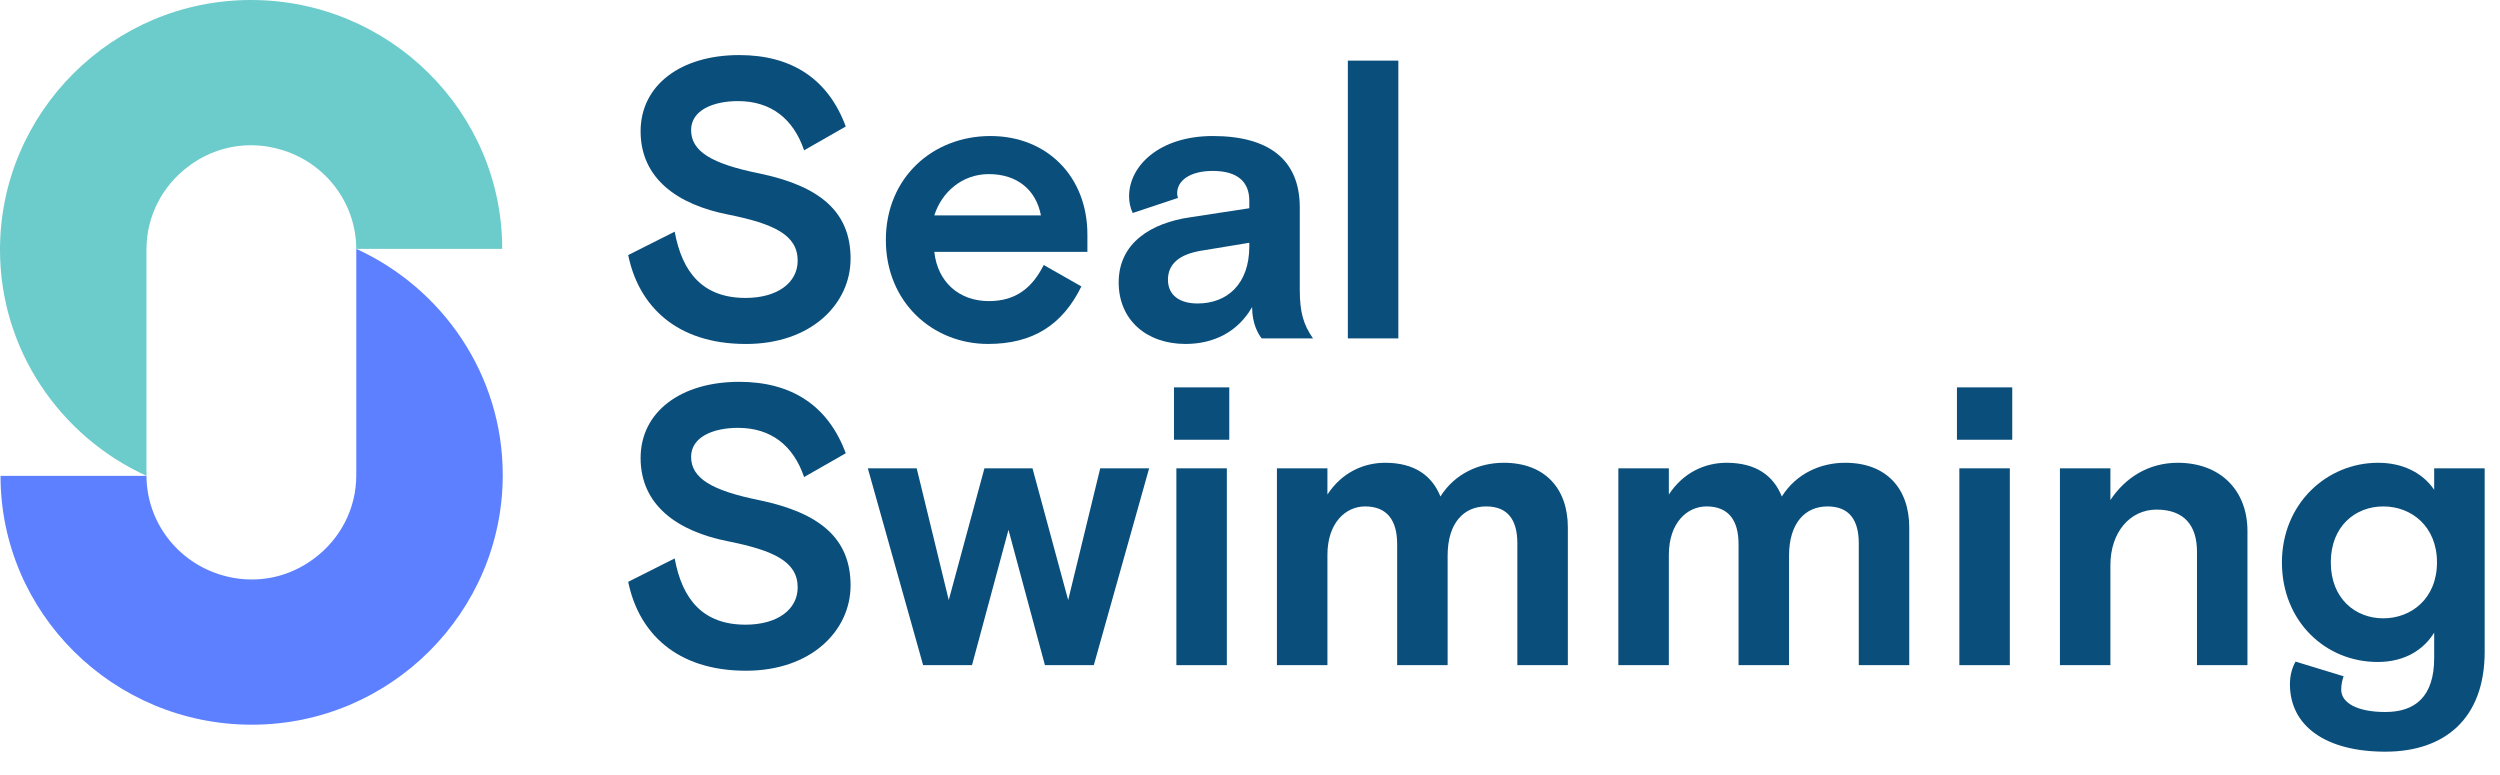
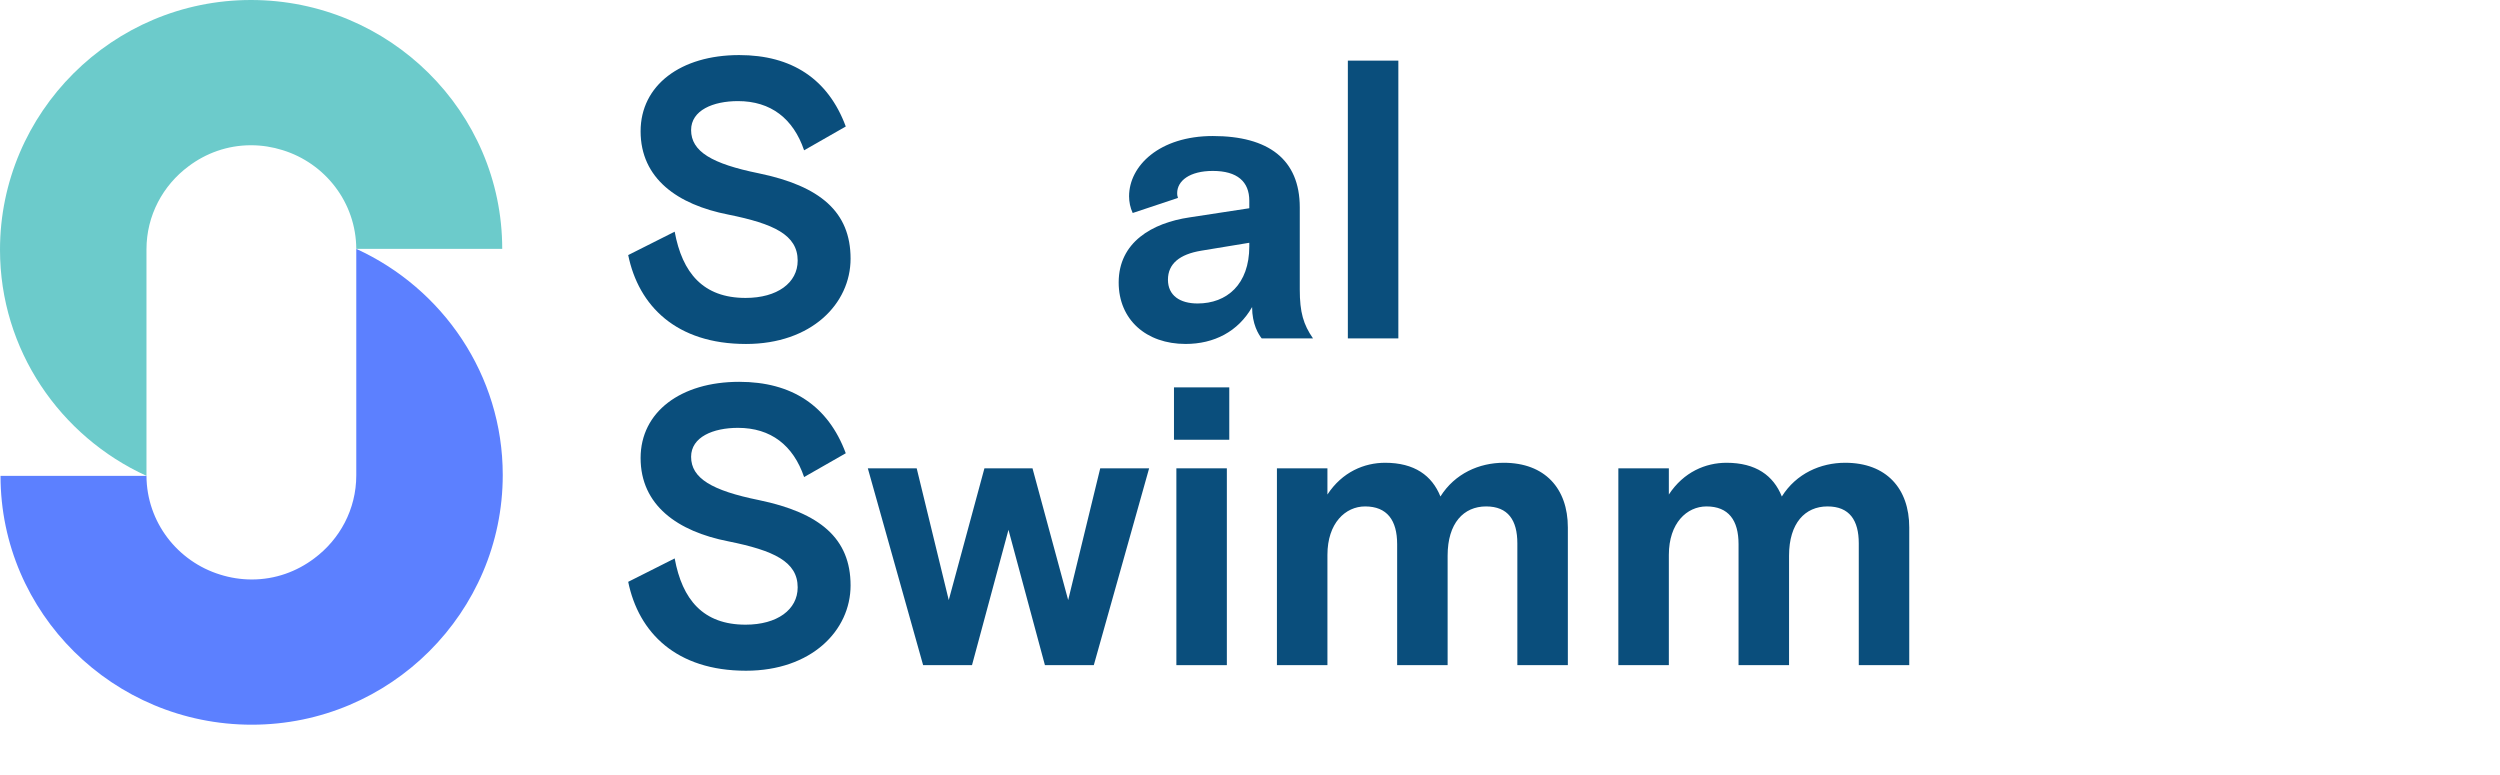
<svg xmlns="http://www.w3.org/2000/svg" width="100" height="31" viewBox="0 0 100 31" fill="none">
  <path fill-rule="evenodd" clip-rule="evenodd" d="M30.353 6.933C32.805 7.441 34.023 8.473 34.023 10.346C34.023 12.155 32.453 13.759 29.84 13.759C27.051 13.759 25.544 12.235 25.128 10.203L26.987 9.267C27.291 10.917 28.125 11.917 29.824 11.917C31.09 11.917 31.907 11.314 31.907 10.425C31.907 9.393 30.946 8.949 29.135 8.584C27.099 8.187 25.624 7.139 25.624 5.251C25.624 3.409 27.227 2.203 29.567 2.203C31.667 2.203 33.125 3.155 33.831 5.06L32.164 6.012C31.731 4.743 30.834 4.044 29.519 4.044C28.526 4.044 27.644 4.409 27.644 5.203C27.644 6.06 28.477 6.552 30.353 6.933Z" fill="#0A4E7C" />
-   <path fill-rule="evenodd" clip-rule="evenodd" d="M37.373 8.615H41.637C41.444 7.599 40.691 6.964 39.553 6.964C38.479 6.964 37.662 7.695 37.373 8.615ZM37.373 10.076C37.502 11.282 38.367 12.044 39.553 12.044C40.659 12.044 41.3 11.489 41.749 10.6L43.255 11.457C42.502 12.996 41.316 13.758 39.521 13.758C37.309 13.758 35.434 12.092 35.434 9.599C35.434 7.107 37.309 5.441 39.617 5.441C41.893 5.441 43.496 7.076 43.496 9.377V10.076H37.373Z" fill="#0A4E7C" />
  <path fill-rule="evenodd" clip-rule="evenodd" d="M49.972 9.854V9.711L48.048 10.028C47.183 10.171 46.718 10.552 46.718 11.187C46.718 11.822 47.199 12.139 47.904 12.139C49.074 12.139 49.972 11.377 49.972 9.854ZM50.468 13.536C50.34 13.378 50.084 12.965 50.084 12.282C49.523 13.266 48.561 13.758 47.423 13.758C45.852 13.758 44.747 12.79 44.747 11.298C44.747 9.695 46.077 8.917 47.584 8.695L49.972 8.33V8.028C49.972 7.266 49.491 6.837 48.513 6.837C47.584 6.837 47.087 7.234 47.087 7.726C47.087 7.79 47.087 7.822 47.119 7.917L45.308 8.52C45.211 8.314 45.163 8.076 45.163 7.853C45.163 6.631 46.381 5.441 48.513 5.441C50.741 5.441 51.991 6.377 51.991 8.298V11.584C51.991 12.489 52.135 12.981 52.52 13.536H50.468Z" fill="#0A4E7C" />
  <path fill-rule="evenodd" clip-rule="evenodd" d="M53.914 13.536H55.934V2.425H53.914V13.536Z" fill="#0A4E7C" />
  <path fill-rule="evenodd" clip-rule="evenodd" d="M30.353 20.003C32.805 20.511 34.023 21.543 34.023 23.416C34.023 25.225 32.453 26.829 29.84 26.829C27.051 26.829 25.544 25.305 25.128 23.273L26.987 22.337C27.291 23.987 28.125 24.987 29.824 24.987C31.09 24.987 31.907 24.384 31.907 23.495C31.907 22.463 30.946 22.019 29.135 21.654C27.099 21.257 25.624 20.209 25.624 18.32C25.624 16.479 27.227 15.273 29.567 15.273C31.667 15.273 33.125 16.225 33.831 18.13L32.164 19.082C31.731 17.812 30.834 17.114 29.519 17.114C28.526 17.114 27.644 17.479 27.644 18.273C27.644 19.13 28.477 19.622 30.353 20.003Z" fill="#0A4E7C" />
  <path fill-rule="evenodd" clip-rule="evenodd" d="M42.727 24.003L44.009 18.733H45.965L43.752 26.606H41.797L40.339 21.193L38.88 26.606H36.925L34.713 18.733H36.668L37.95 24.003L39.377 18.733H41.3L42.727 24.003Z" fill="#0A4E7C" />
  <path fill-rule="evenodd" clip-rule="evenodd" d="M47.055 26.606H49.074V18.733H47.055V26.606ZM46.959 17.59H49.171V15.495H46.959V17.59Z" fill="#0A4E7C" />
  <path fill-rule="evenodd" clip-rule="evenodd" d="M62.714 26.606H60.694V21.733C60.694 20.813 60.326 20.257 59.444 20.257C58.546 20.257 57.905 20.924 57.905 22.225V26.606H55.886V21.765C55.886 20.813 55.485 20.257 54.603 20.257C53.818 20.257 53.097 20.924 53.097 22.193V26.606H51.077V18.733H53.097V19.781C53.69 18.876 54.572 18.511 55.405 18.511C56.575 18.511 57.28 19.019 57.617 19.86C58.194 18.939 59.172 18.511 60.149 18.511C61.8 18.511 62.714 19.543 62.714 21.098V26.606Z" fill="#0A4E7C" />
  <path fill-rule="evenodd" clip-rule="evenodd" d="M76.37 26.606H74.351V21.733C74.351 20.813 73.982 20.257 73.1 20.257C72.203 20.257 71.562 20.924 71.562 22.225V26.606H69.542V21.765C69.542 20.813 69.142 20.257 68.26 20.257C67.475 20.257 66.754 20.924 66.754 22.193V26.606H64.734V18.733H66.754V19.781C67.347 18.876 68.228 18.511 69.061 18.511C70.232 18.511 70.937 19.019 71.273 19.86C71.85 18.939 72.828 18.511 73.806 18.511C75.457 18.511 76.37 19.543 76.37 21.098V26.606Z" fill="#0A4E7C" />
-   <path fill-rule="evenodd" clip-rule="evenodd" d="M78.374 26.606H80.393V18.733H78.374V26.606ZM78.278 17.59H80.49V15.495H78.278V17.59Z" fill="#0A4E7C" />
-   <path fill-rule="evenodd" clip-rule="evenodd" d="M89.898 26.606H87.879V22.067C87.879 21.035 87.382 20.384 86.26 20.384C85.202 20.384 84.416 21.289 84.416 22.606V26.606H82.397V18.733H84.416V20.003C85.01 19.098 85.955 18.511 87.109 18.511C88.808 18.511 89.898 19.606 89.898 21.241V26.606Z" fill="#0A4E7C" />
-   <path fill-rule="evenodd" clip-rule="evenodd" d="M93.232 22.495C93.232 23.94 94.21 24.733 95.332 24.733C96.454 24.733 97.479 23.94 97.479 22.495C97.479 21.051 96.454 20.257 95.332 20.257C94.21 20.257 93.232 21.051 93.232 22.495ZM93.745 27.051C93.681 27.225 93.649 27.4 93.649 27.591C93.649 28.114 94.29 28.48 95.412 28.48C96.614 28.48 97.367 27.86 97.367 26.321V25.305C96.967 25.956 96.229 26.479 95.108 26.479C93.008 26.479 91.277 24.845 91.277 22.495C91.277 20.146 93.072 18.511 95.123 18.511C96.085 18.511 96.887 18.892 97.367 19.59V18.733H99.387V26.067C99.387 28.749 97.784 30.067 95.412 30.067C93.04 30.067 91.597 29.051 91.597 27.368C91.597 27.003 91.694 26.686 91.822 26.464L93.745 27.051Z" fill="#0A4E7C" />
  <path fill-rule="evenodd" clip-rule="evenodd" d="M14.251 9.955V19.015C14.251 20.375 13.588 21.578 12.569 22.336C11.873 22.862 11.011 23.179 10.073 23.179C9.632 23.179 9.207 23.11 8.807 22.984C7.105 22.46 5.868 20.89 5.859 19.034H0.021C0.021 24.523 4.53 28.988 10.073 28.988C15.615 28.988 20.11 24.488 20.11 18.999C20.11 14.992 17.705 11.532 14.251 9.955Z" fill="#5C80FF" />
  <path fill-rule="evenodd" clip-rule="evenodd" d="M5.859 19.034L5.859 9.974C5.859 8.614 6.521 7.411 7.541 6.652C8.237 6.127 9.099 5.81 10.037 5.81C10.478 5.81 10.903 5.879 11.303 6.005C13.005 6.529 14.242 8.098 14.251 9.955H20.089C20.089 4.466 15.58 0 10.037 0C4.495 0 0 4.501 0 9.99C0 13.997 2.405 17.457 5.859 19.034Z" fill="#6CCBCB" />
</svg>